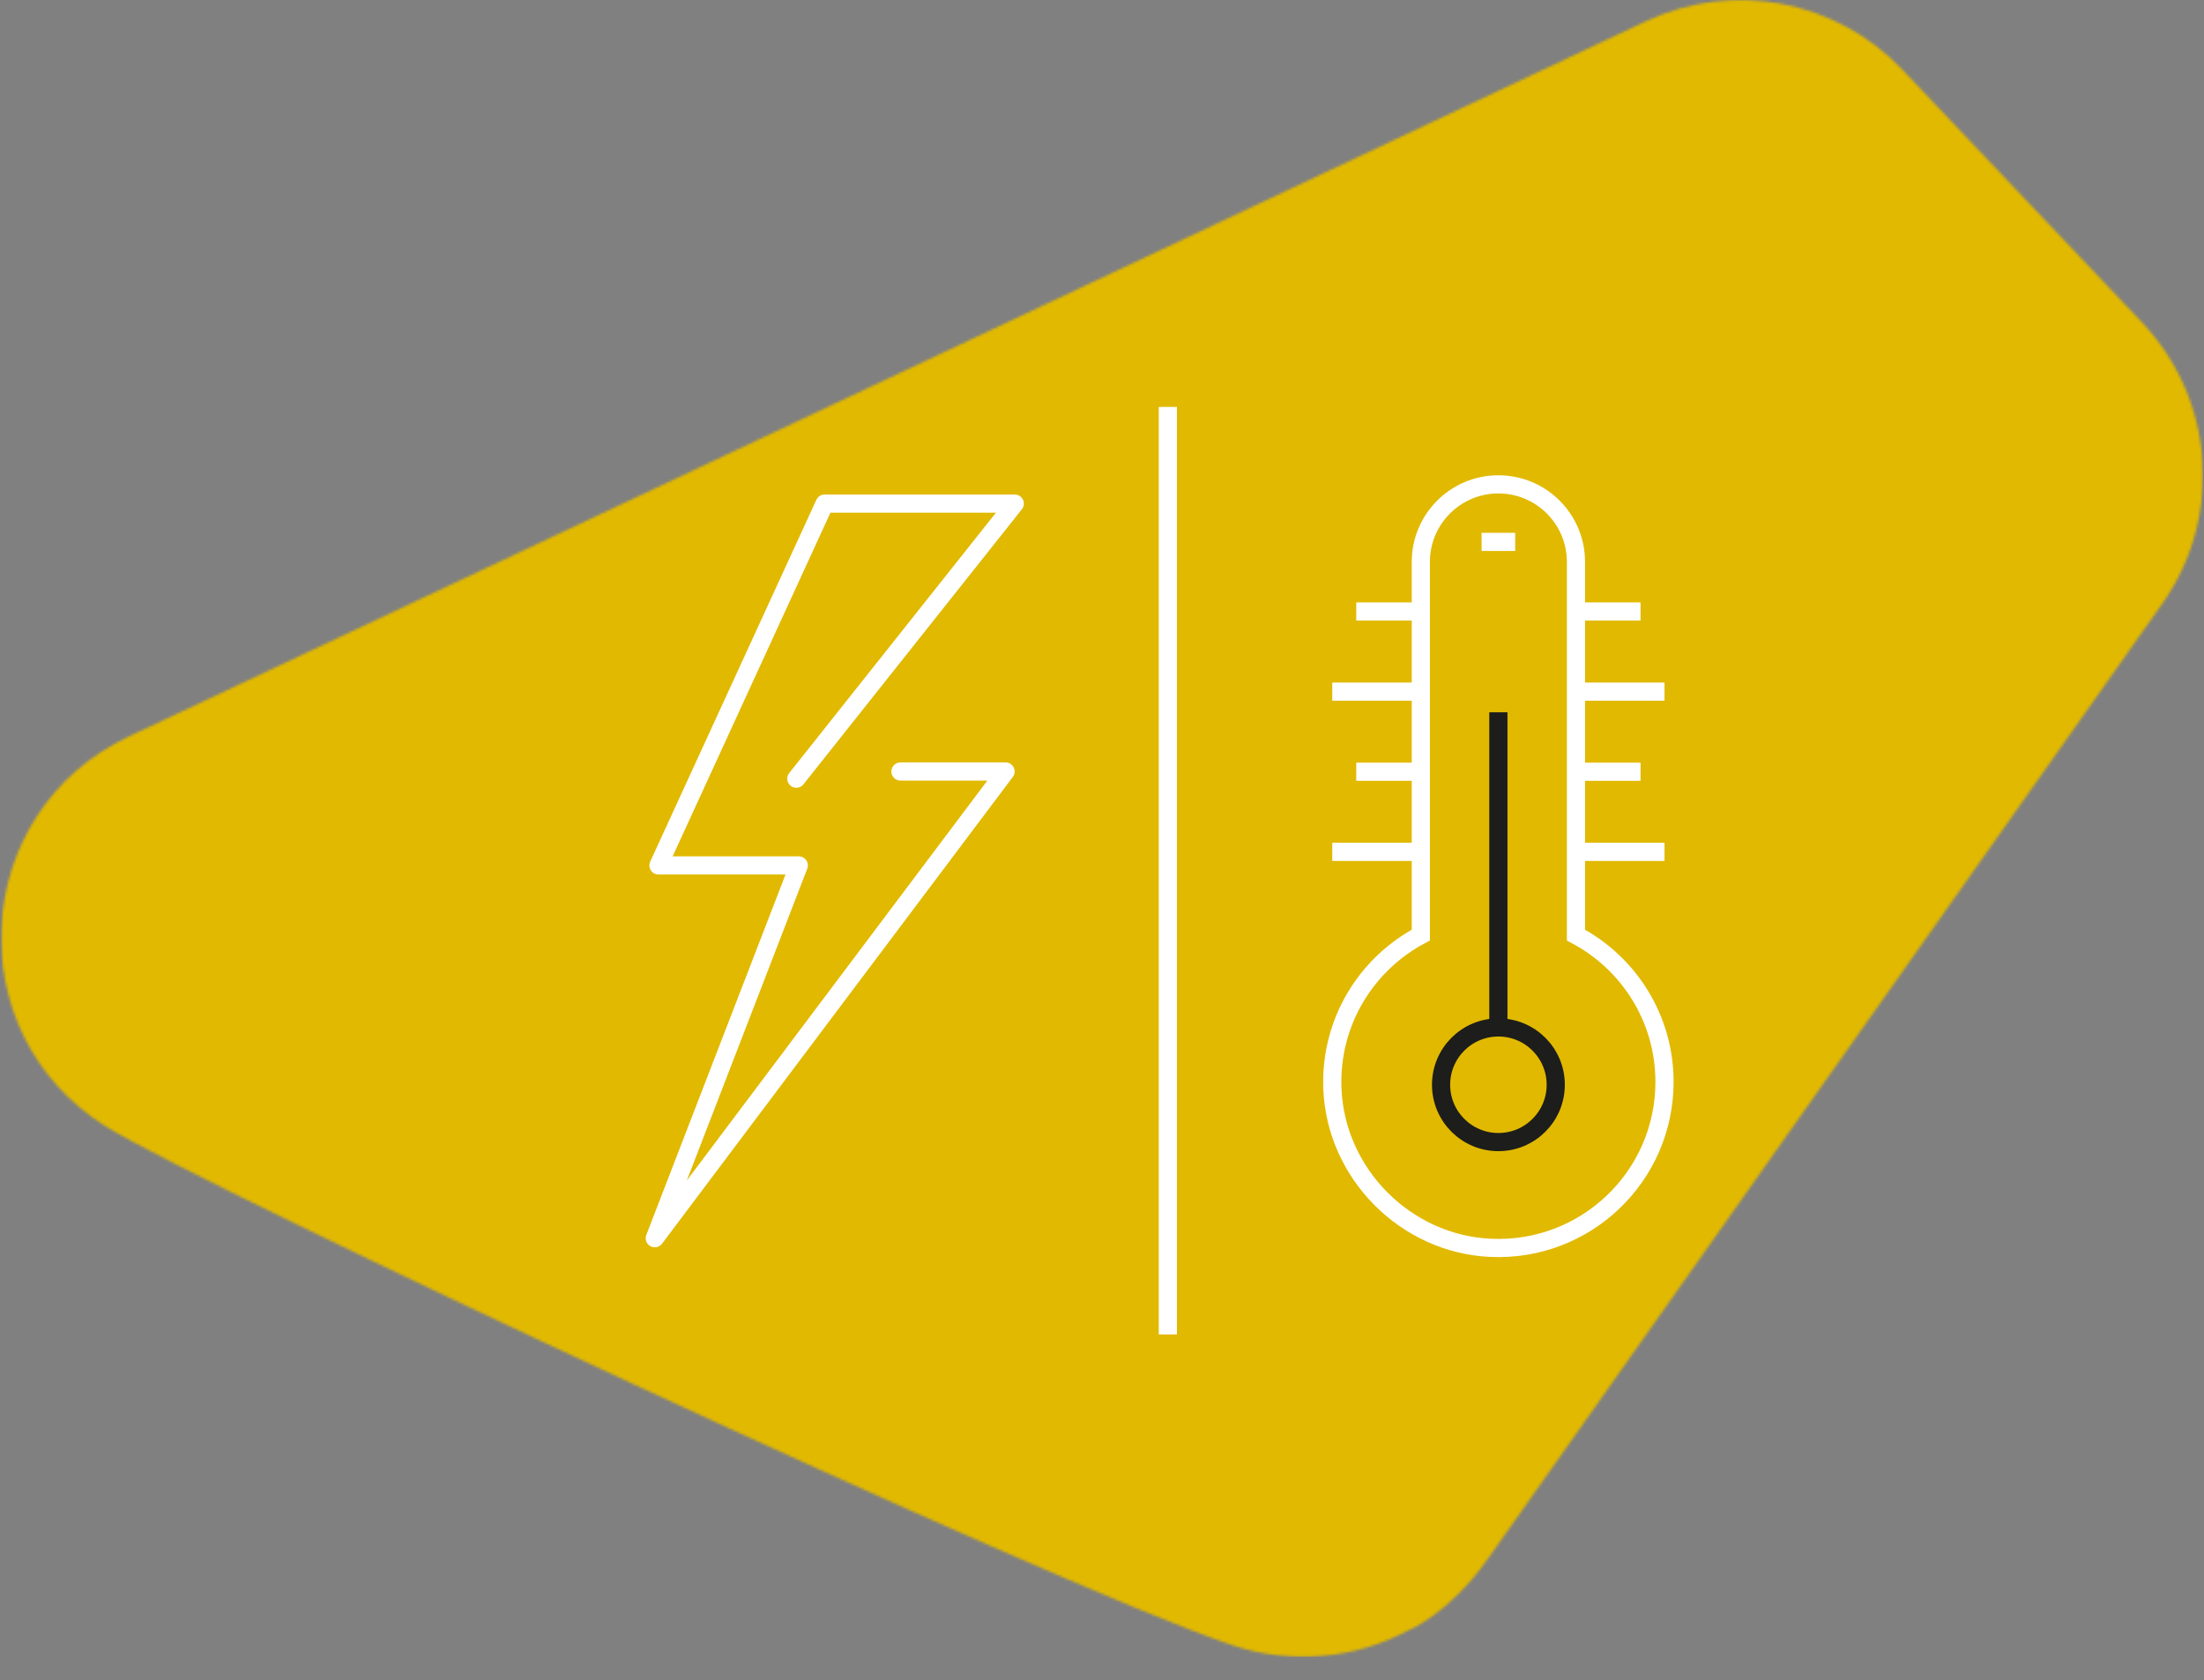
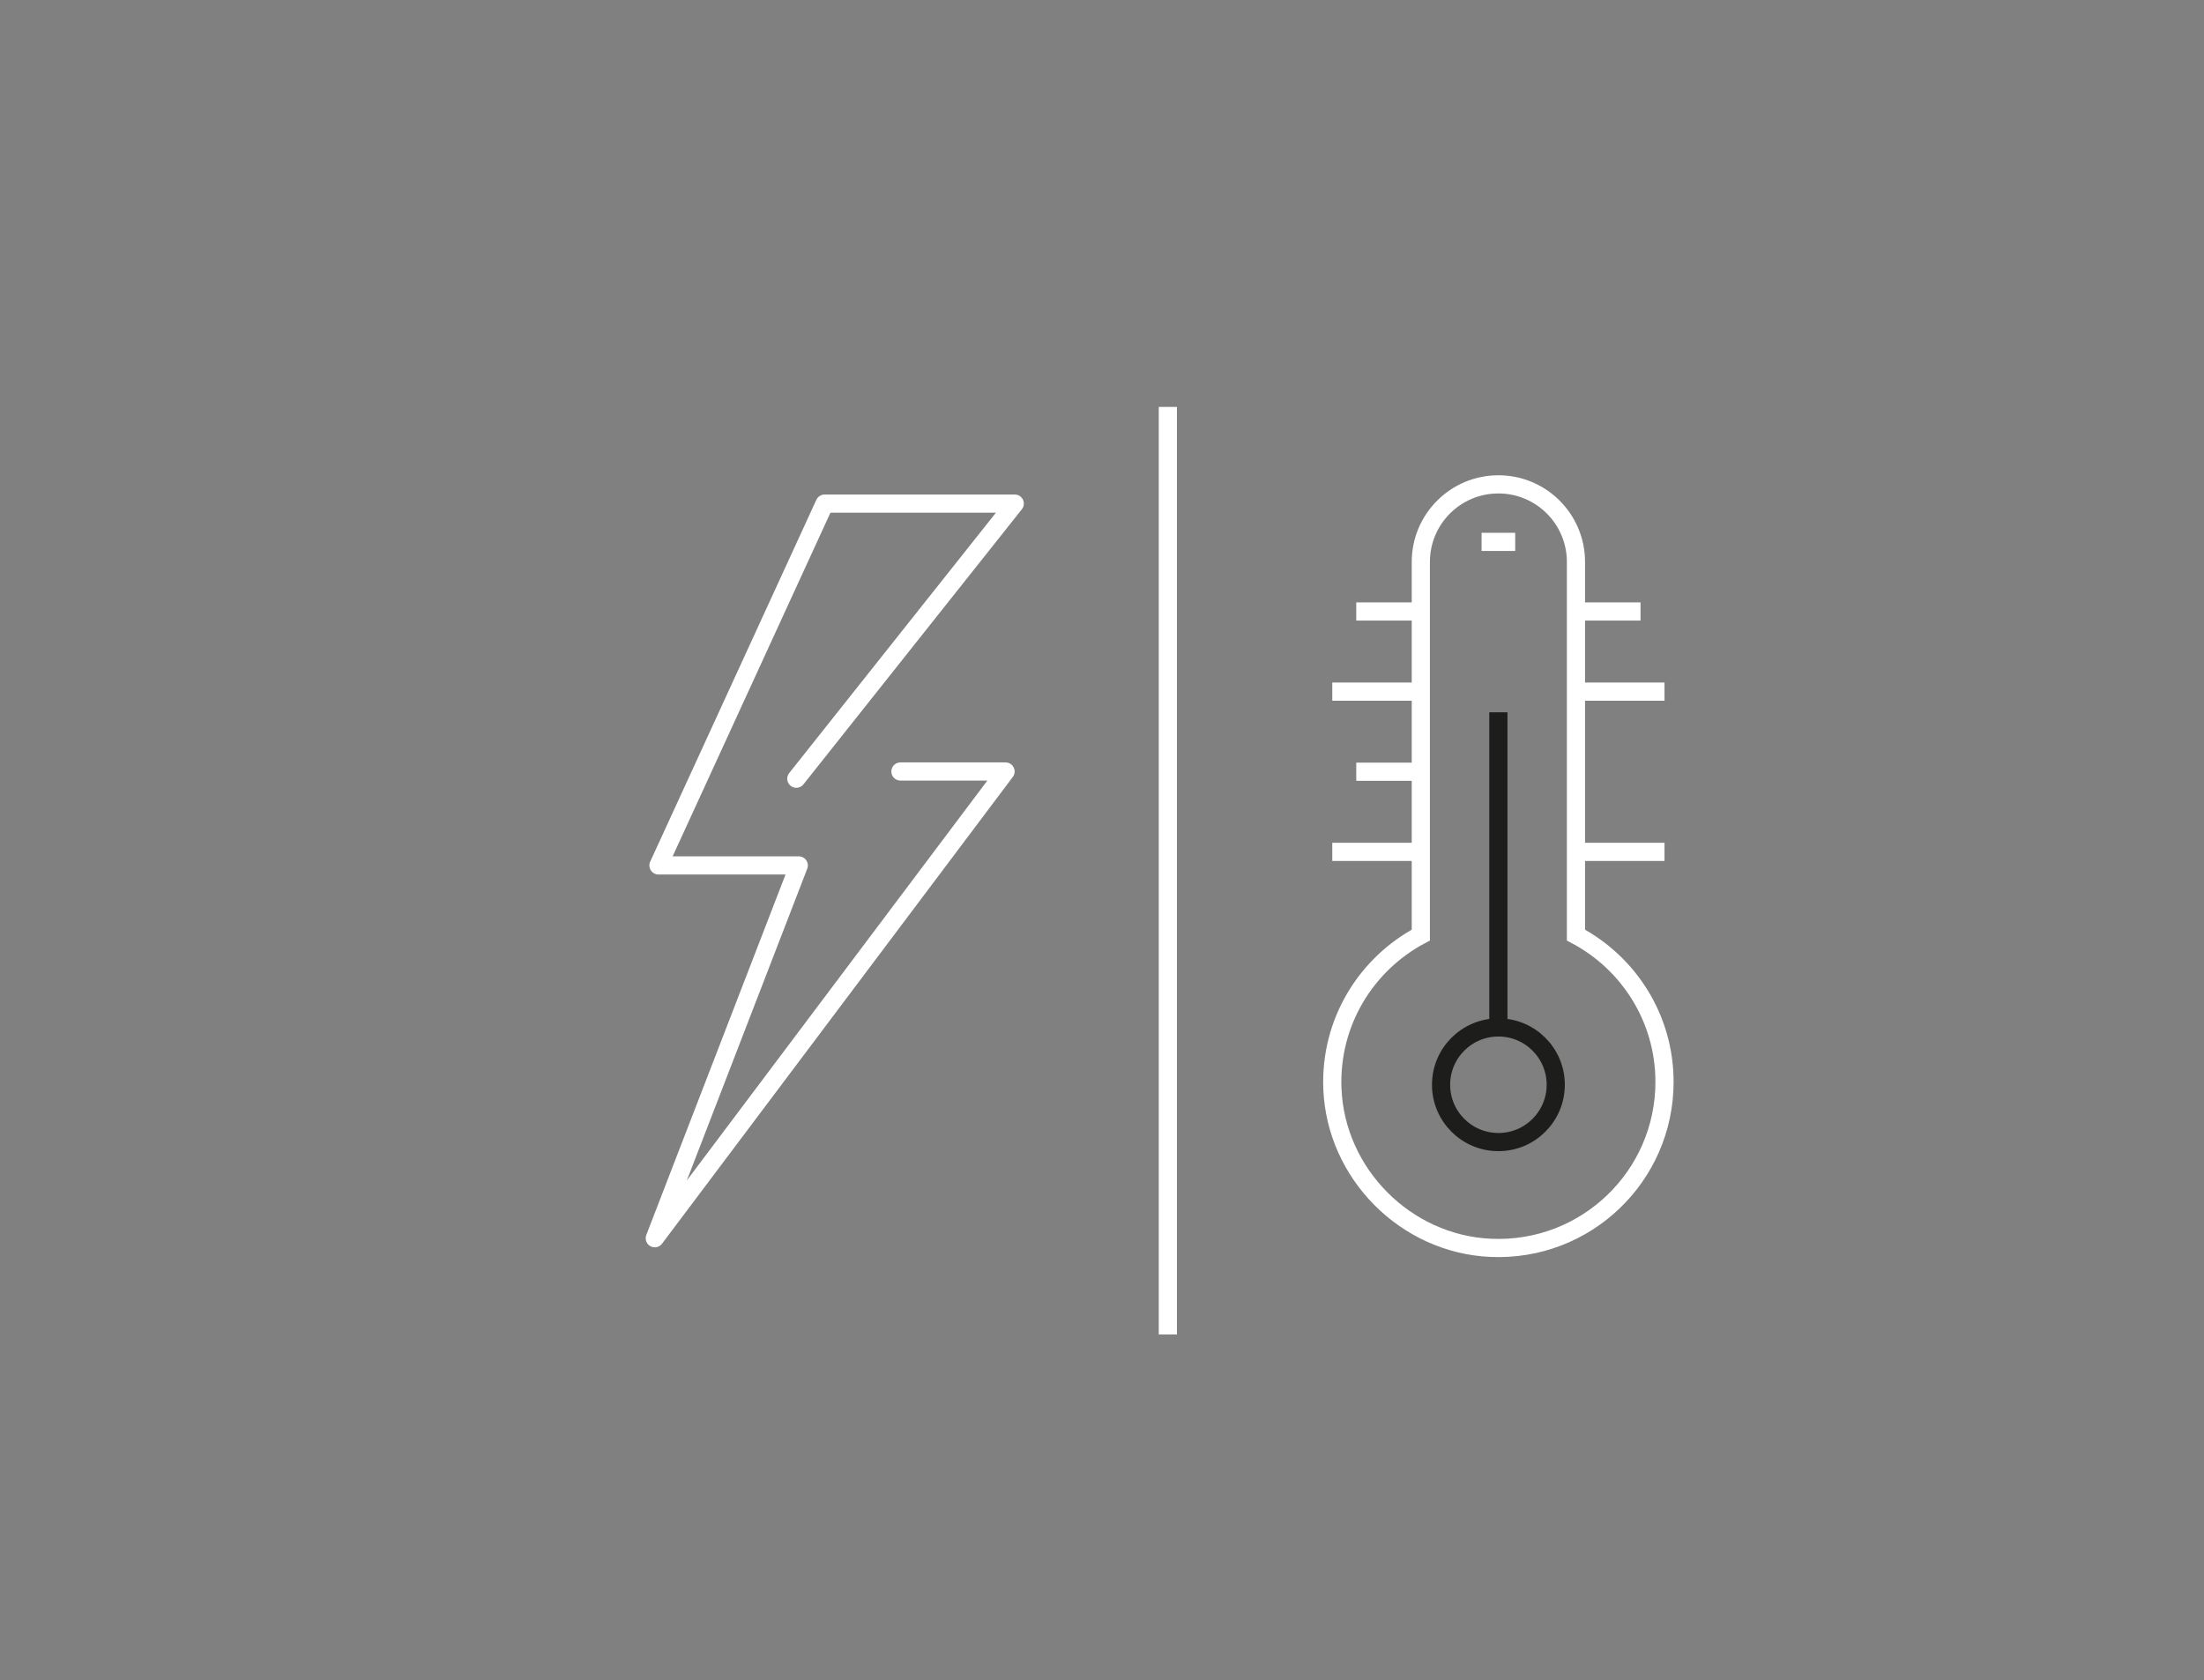
<svg xmlns="http://www.w3.org/2000/svg" width="859" height="655" viewBox="0 0 859 655" fill="none">
  <rect x="0" y="0" width="859" height="655" fill="#808080" stroke="none" />
  <mask id="mask0_7_753" style="mask-type:alpha" maskUnits="userSpaceOnUse" x="0" y="0" width="859" height="646">
    <path d="M239.315 197.926L50.223 287.093C-11.881 316.377 -16.981 402.786 41.273 439.132C79.306 462.861 406.469 616.482 480.344 641.345C503.598 649.174 528.348 646.578 548.965 635.52C548.965 635.52 564.607 629.295 579.69 607.928C594.778 586.561 842.719 235.356 842.719 235.356C866.569 201.576 863.257 155.659 834.807 125.651L741.365 27.088C715.598 -0.091 675.298 -7.662 641.423 8.313L276.994 180.16L239.315 197.926Z" fill="#E1B900" />
  </mask>
  <g mask="url(#mask0_7_753)">
-     <rect width="858.141" height="645.841" transform="translate(0.46 0.023)" fill="#E1B900" />
    <path d="M455.165 158.626V520.215" stroke="white" stroke-width="7.083" stroke-miterlimit="10" />
    <path d="M614.223 364.515V219.047C614.223 202.355 600.694 188.814 583.986 188.814C567.303 188.814 553.761 202.355 553.761 219.047V364.515C532.519 375.765 518.265 398.461 519.294 424.398C520.619 457.527 547.794 484.907 580.915 486.432C618.078 488.144 648.736 458.532 648.736 421.752C648.736 396.927 634.749 375.385 614.223 364.515Z" stroke="white" stroke-width="7.083" stroke-miterlimit="10" />
    <path d="M583.986 277.668V400.519" stroke="#1D1D1B" stroke-width="7.083" stroke-miterlimit="10" />
    <path d="M561.652 422.861C561.652 410.519 571.657 400.515 583.998 400.515C596.339 400.515 606.344 410.519 606.344 422.861C606.344 435.202 596.339 445.207 583.998 445.207C571.657 445.207 561.652 435.202 561.652 422.861Z" stroke="#1D1D1B" stroke-width="7.083" stroke-miterlimit="10" />
    <path d="M577.44 211.239H590.544" stroke="white" stroke-width="7.083" stroke-miterlimit="10" />
    <path d="M614.223 238.368H639.39" stroke="white" stroke-width="7.083" stroke-miterlimit="10" />
    <path d="M614.223 269.61H648.736" stroke="white" stroke-width="7.083" stroke-miterlimit="10" />
-     <path d="M614.223 300.839H639.39" stroke="white" stroke-width="7.083" stroke-miterlimit="10" />
    <path d="M614.223 332.077H648.736" stroke="white" stroke-width="7.083" stroke-miterlimit="10" />
    <path d="M553.761 238.368H528.594" stroke="white" stroke-width="7.083" stroke-miterlimit="10" />
    <path d="M553.761 269.61H519.248" stroke="white" stroke-width="7.083" stroke-miterlimit="10" />
    <path d="M553.761 300.839H528.594" stroke="white" stroke-width="7.083" stroke-miterlimit="10" />
    <path d="M553.761 332.077H519.248" stroke="white" stroke-width="7.083" stroke-miterlimit="10" />
    <path d="M310.365 303.556L395.498 196.314H321.39L256.635 337.36H311.319L255.198 482.686L391.906 300.744H350.94" stroke="white" stroke-width="7.083" stroke-miterlimit="10" stroke-linecap="round" stroke-linejoin="round" />
  </g>
</svg>